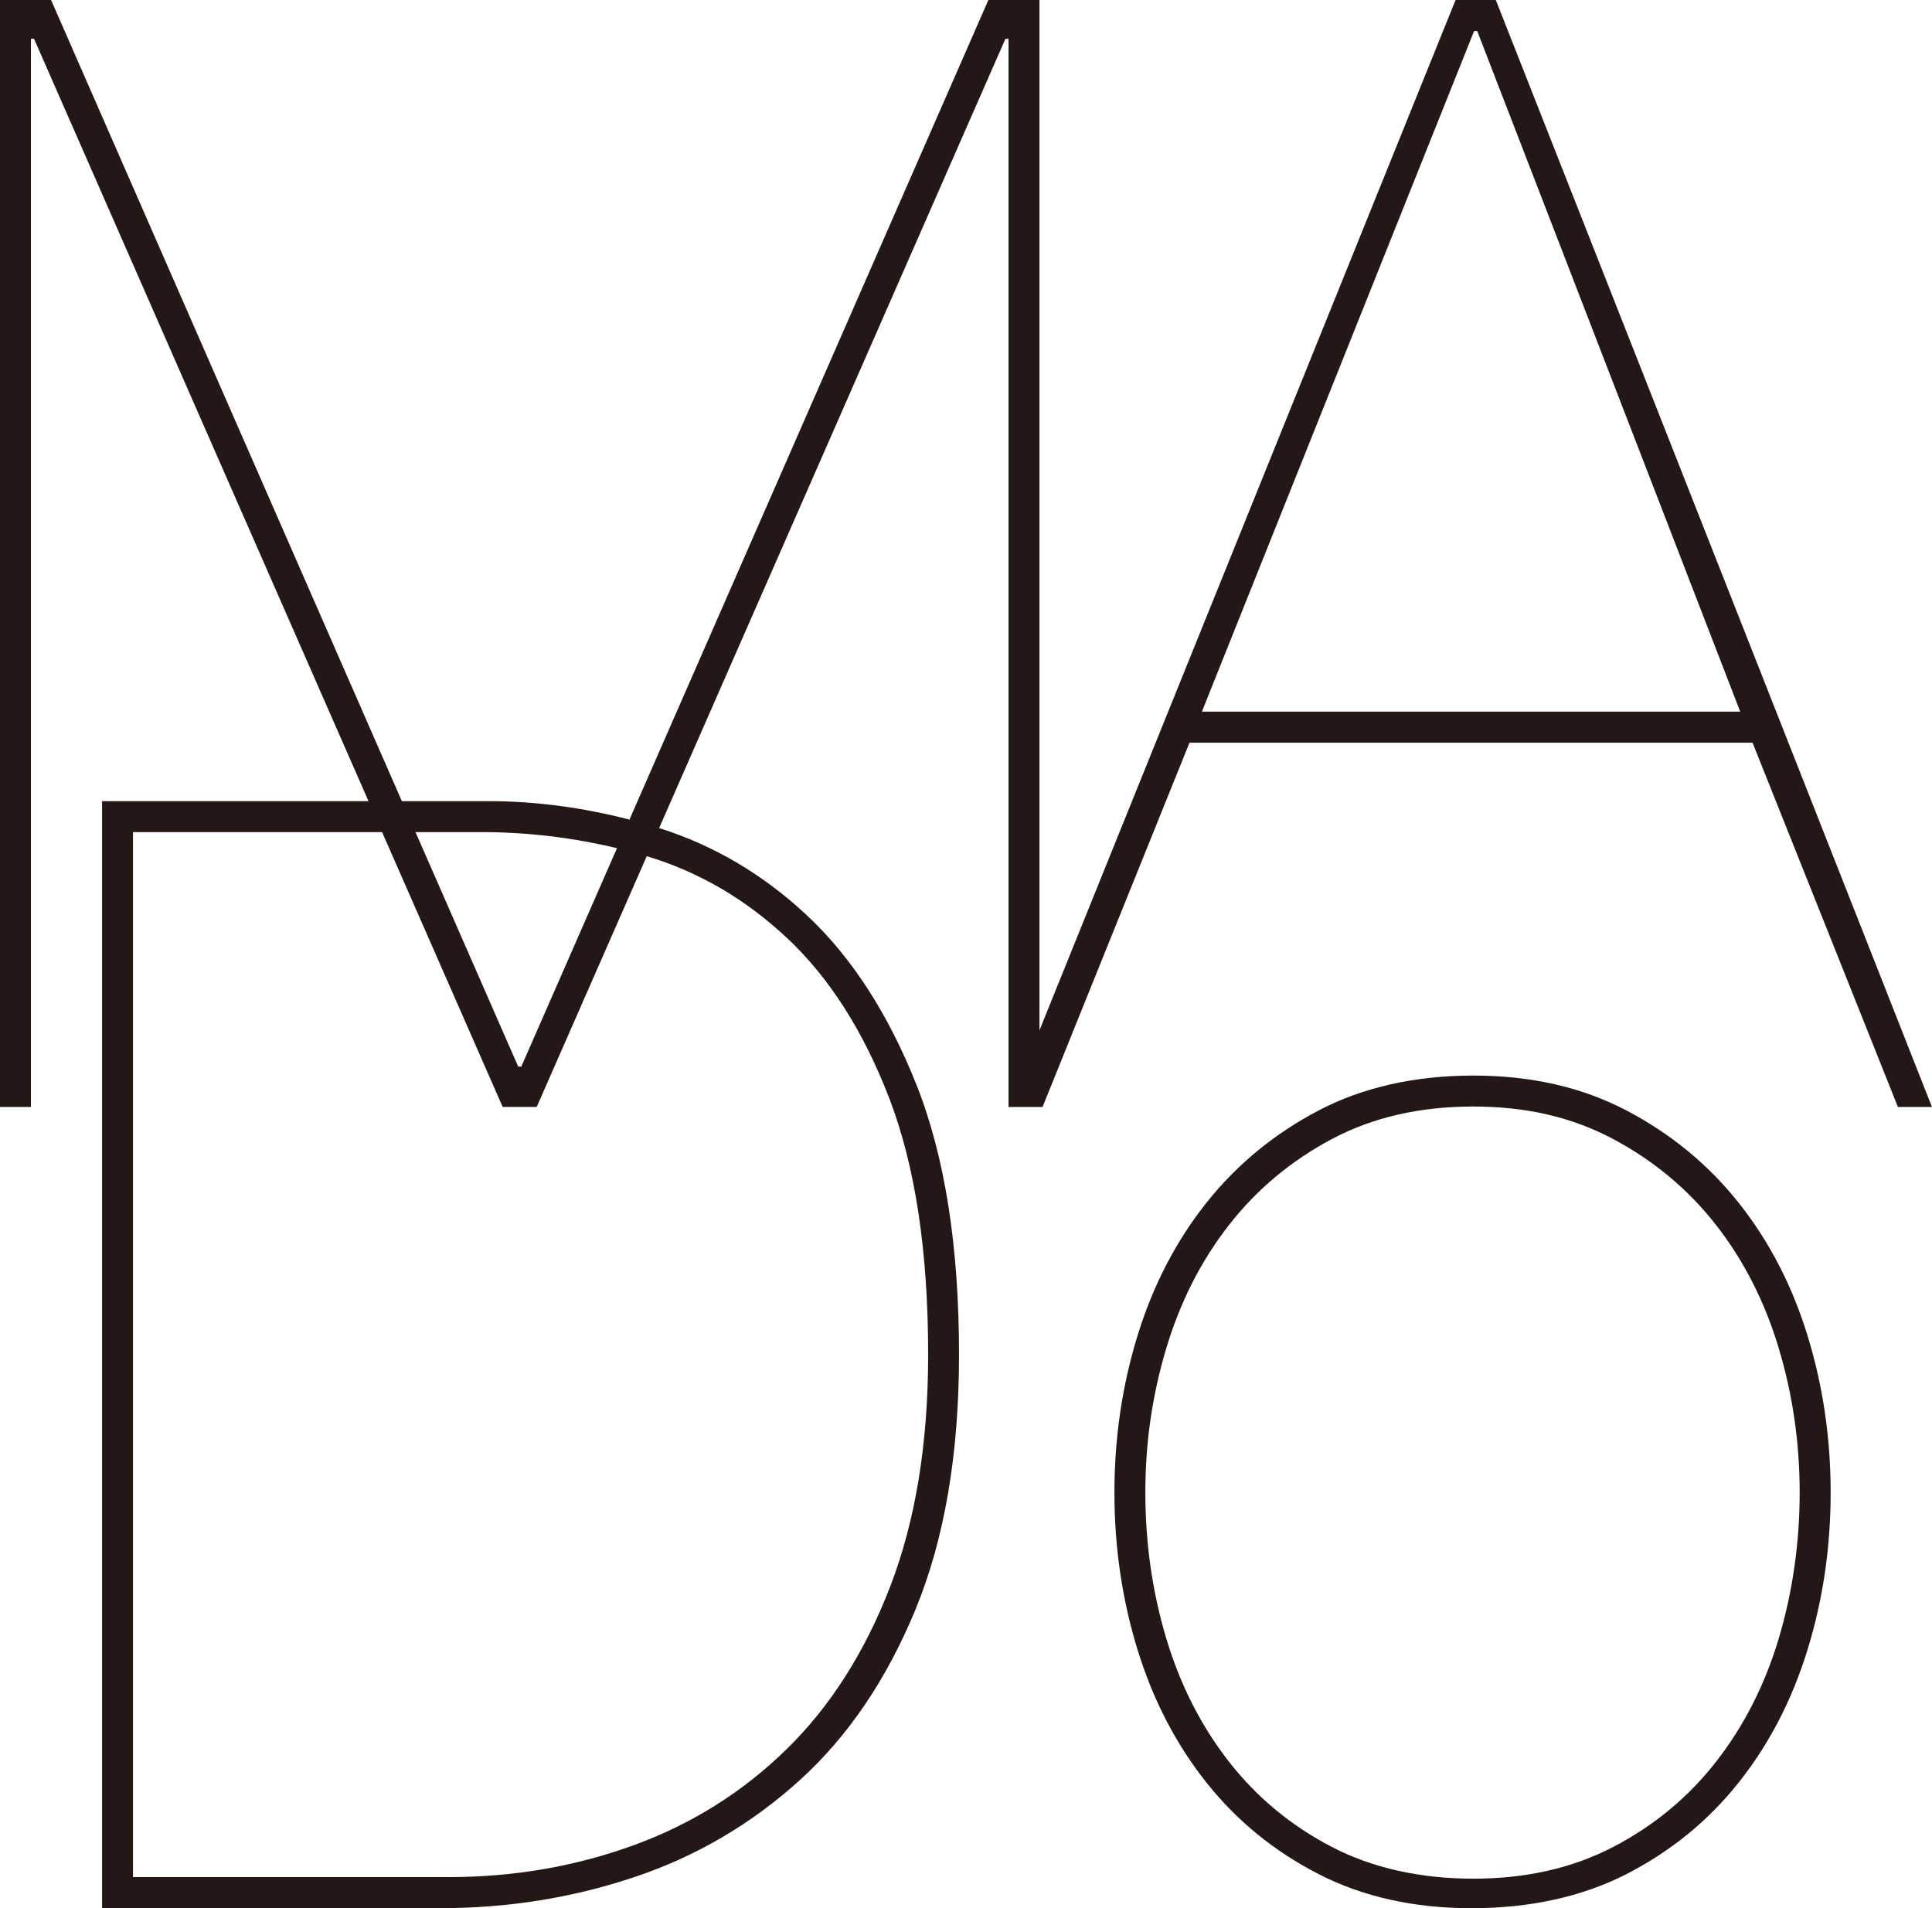
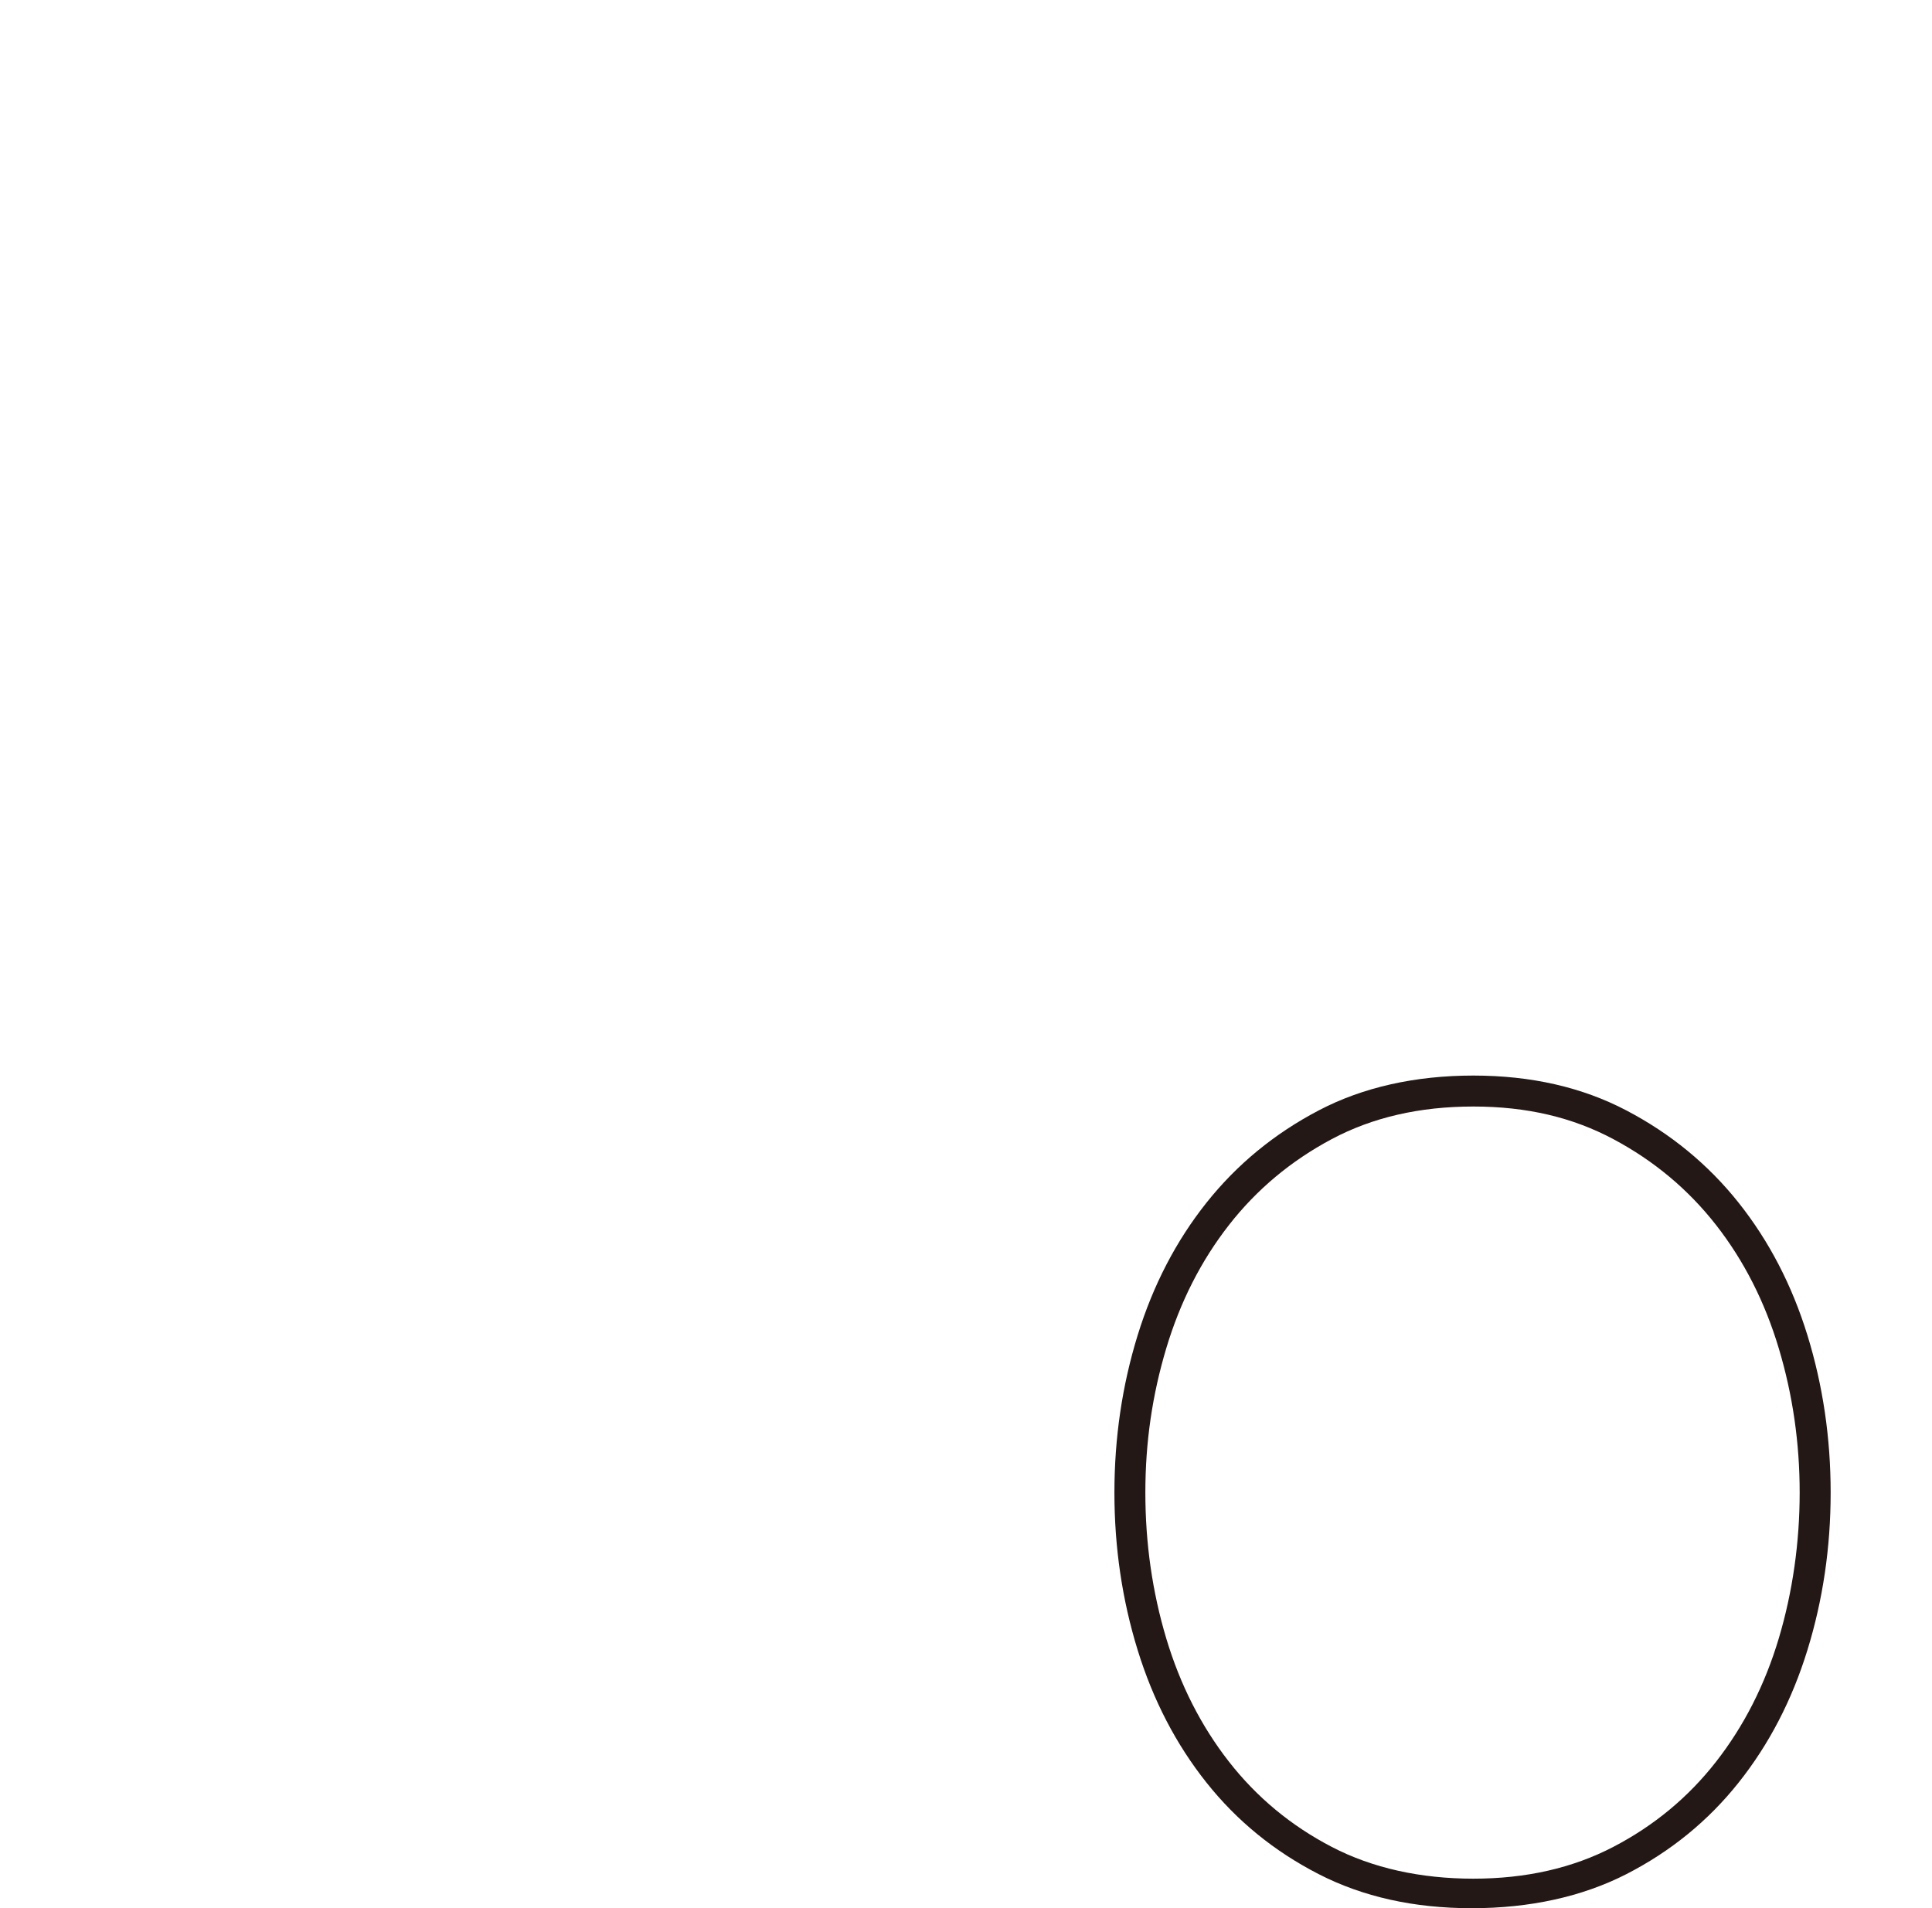
<svg xmlns="http://www.w3.org/2000/svg" width="162" height="160" viewBox="0 0 162 160" fill="none">
  <g clip-path="url(#clip0_421_2913)" fill="#231815">
-     <path d="M125.424 0h-3.372L87.159 86.4V0h-4.282L52.781 68.726c-3.979-1.027-7.913-1.547-11.795-1.547h-7.289L4.282 0H0v92.825h2.594V3.252h.259L30.901 67.18H8.559v92.824h28.404c5.618 0 11.026-.863 16.213-2.599 5.188-1.732 9.812-4.442 13.879-8.126 4.062-3.683 7.306-8.469 9.729-14.365 2.418-5.891 3.631-12.998 3.631-21.322 0-9.099-1.191-16.639-3.565-22.622-2.378-5.979-5.447-10.725-9.21-14.237-3.671-3.424-7.794-5.852-12.371-7.297L84.306 3.252h.259V92.825h2.853L99.741 62.275h47.211l12.19 30.549h2.854L125.424 0ZM40.34 69.775c3.873 0 7.667.454 11.395 1.348l-8.023 18.317h-.259L34.84 69.775h5.5Zm25.683 8.905c3.543 3.336 6.396 7.821 8.559 13.457 2.159 5.636 3.244 12.783 3.244 21.451 0 7.455-1.059 13.933-3.178 19.436-2.119 5.504-5.016 10.056-8.691 13.651-3.675 3.596-7.957 6.284-12.841 8.059-4.889 1.776-10.054 2.666-15.501 2.666H11.153V69.775h20.886l10.111 23.045h2.853l9.228-21.027c4.365 1.313 8.296 3.604 11.786 6.887m34.765-19.009 22.825-57.071h.259l22.052 57.071h-45.136Z" />
    <path d="M145.783 100.849c-2.55-3.204-5.689-5.786-9.404-7.734-3.719-1.952-7.997-2.926-12.841-2.926-4.845 0-9.254.974-12.969 2.926-3.719 1.948-6.854 4.53-9.403 7.734-2.55 3.208-4.476 6.913-5.773 11.117-1.297 4.204-1.948 8.601-1.948 13.197 0 4.596.651 8.994 1.948 13.197 1.297 4.204 3.222 7.91 5.773 11.118 2.549 3.207 5.684 5.763 9.403 7.671 3.715 1.908 7.997 2.86 12.841 2.86 4.845 0 9.25-.956 12.969-2.86 3.719-1.908 6.854-4.464 9.404-7.671 2.549-3.204 4.475-6.91 5.772-11.118 1.297-4.203 1.947-8.601 1.947-13.197 0-4.596-.65-8.989-1.947-13.197-1.297-4.204-3.223-7.909-5.772-11.117Zm3.371 36.529c-1.165 3.899-2.919 7.345-5.253 10.337s-5.21 5.376-8.625 7.152c-3.416 1.78-7.329 2.665-11.738 2.665-4.41 0-8.454-.885-11.87-2.665-3.416-1.776-6.291-4.16-8.625-7.152-2.335-2.992-4.084-6.438-5.254-10.337-1.165-3.9-1.75-7.972-1.75-12.219 0-4.248.585-8.192 1.75-12.091 1.169-3.9 2.919-7.346 5.254-10.338 2.334-2.992 5.209-5.393 8.625-7.213 3.416-1.82 7.372-2.732 11.87-2.732 4.497 0 8.322.912 11.738 2.732 3.415 1.82 6.291 4.226 8.625 7.213 2.334 2.992 4.084 6.434 5.253 10.338 1.17 3.899 1.75 7.931 1.75 12.091 0 4.159-.585 8.319-1.75 12.219Z" />
  </g>
  <defs>
    <clipPath id="clip0_421_2913">
      <path fill="#fff" d="M0 0h162v160H0z" />
    </clipPath>
  </defs>
</svg>